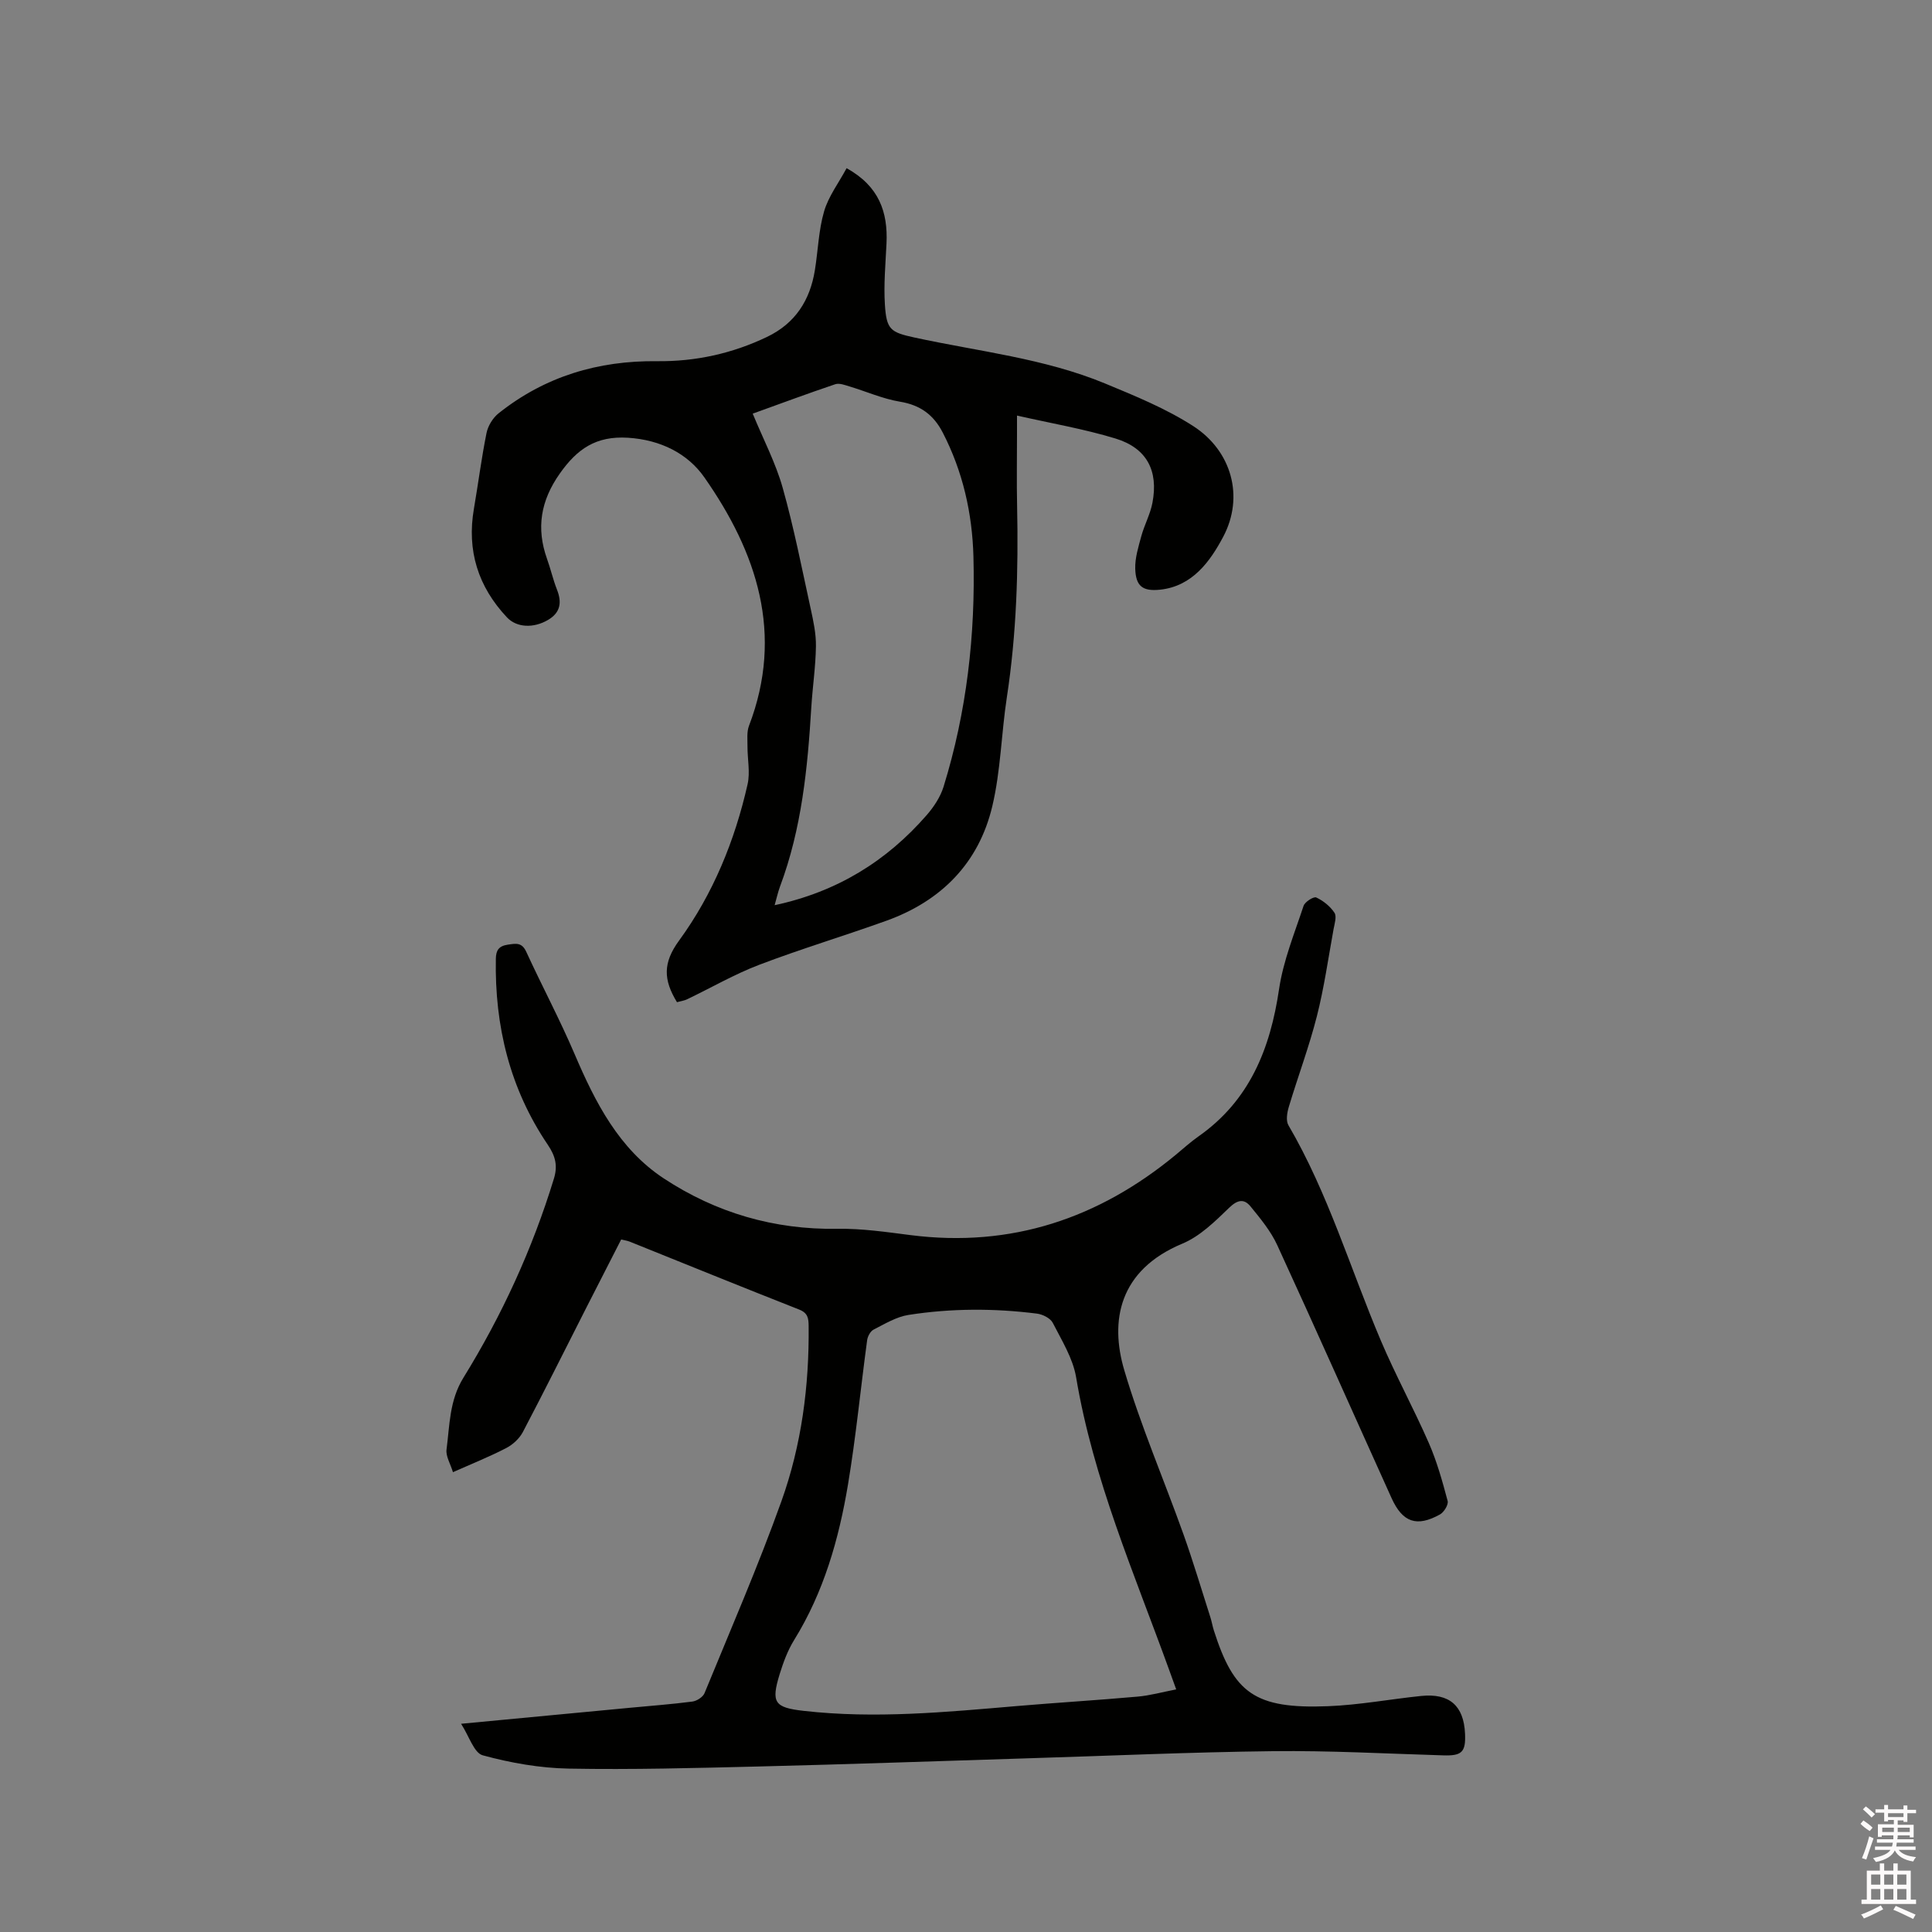
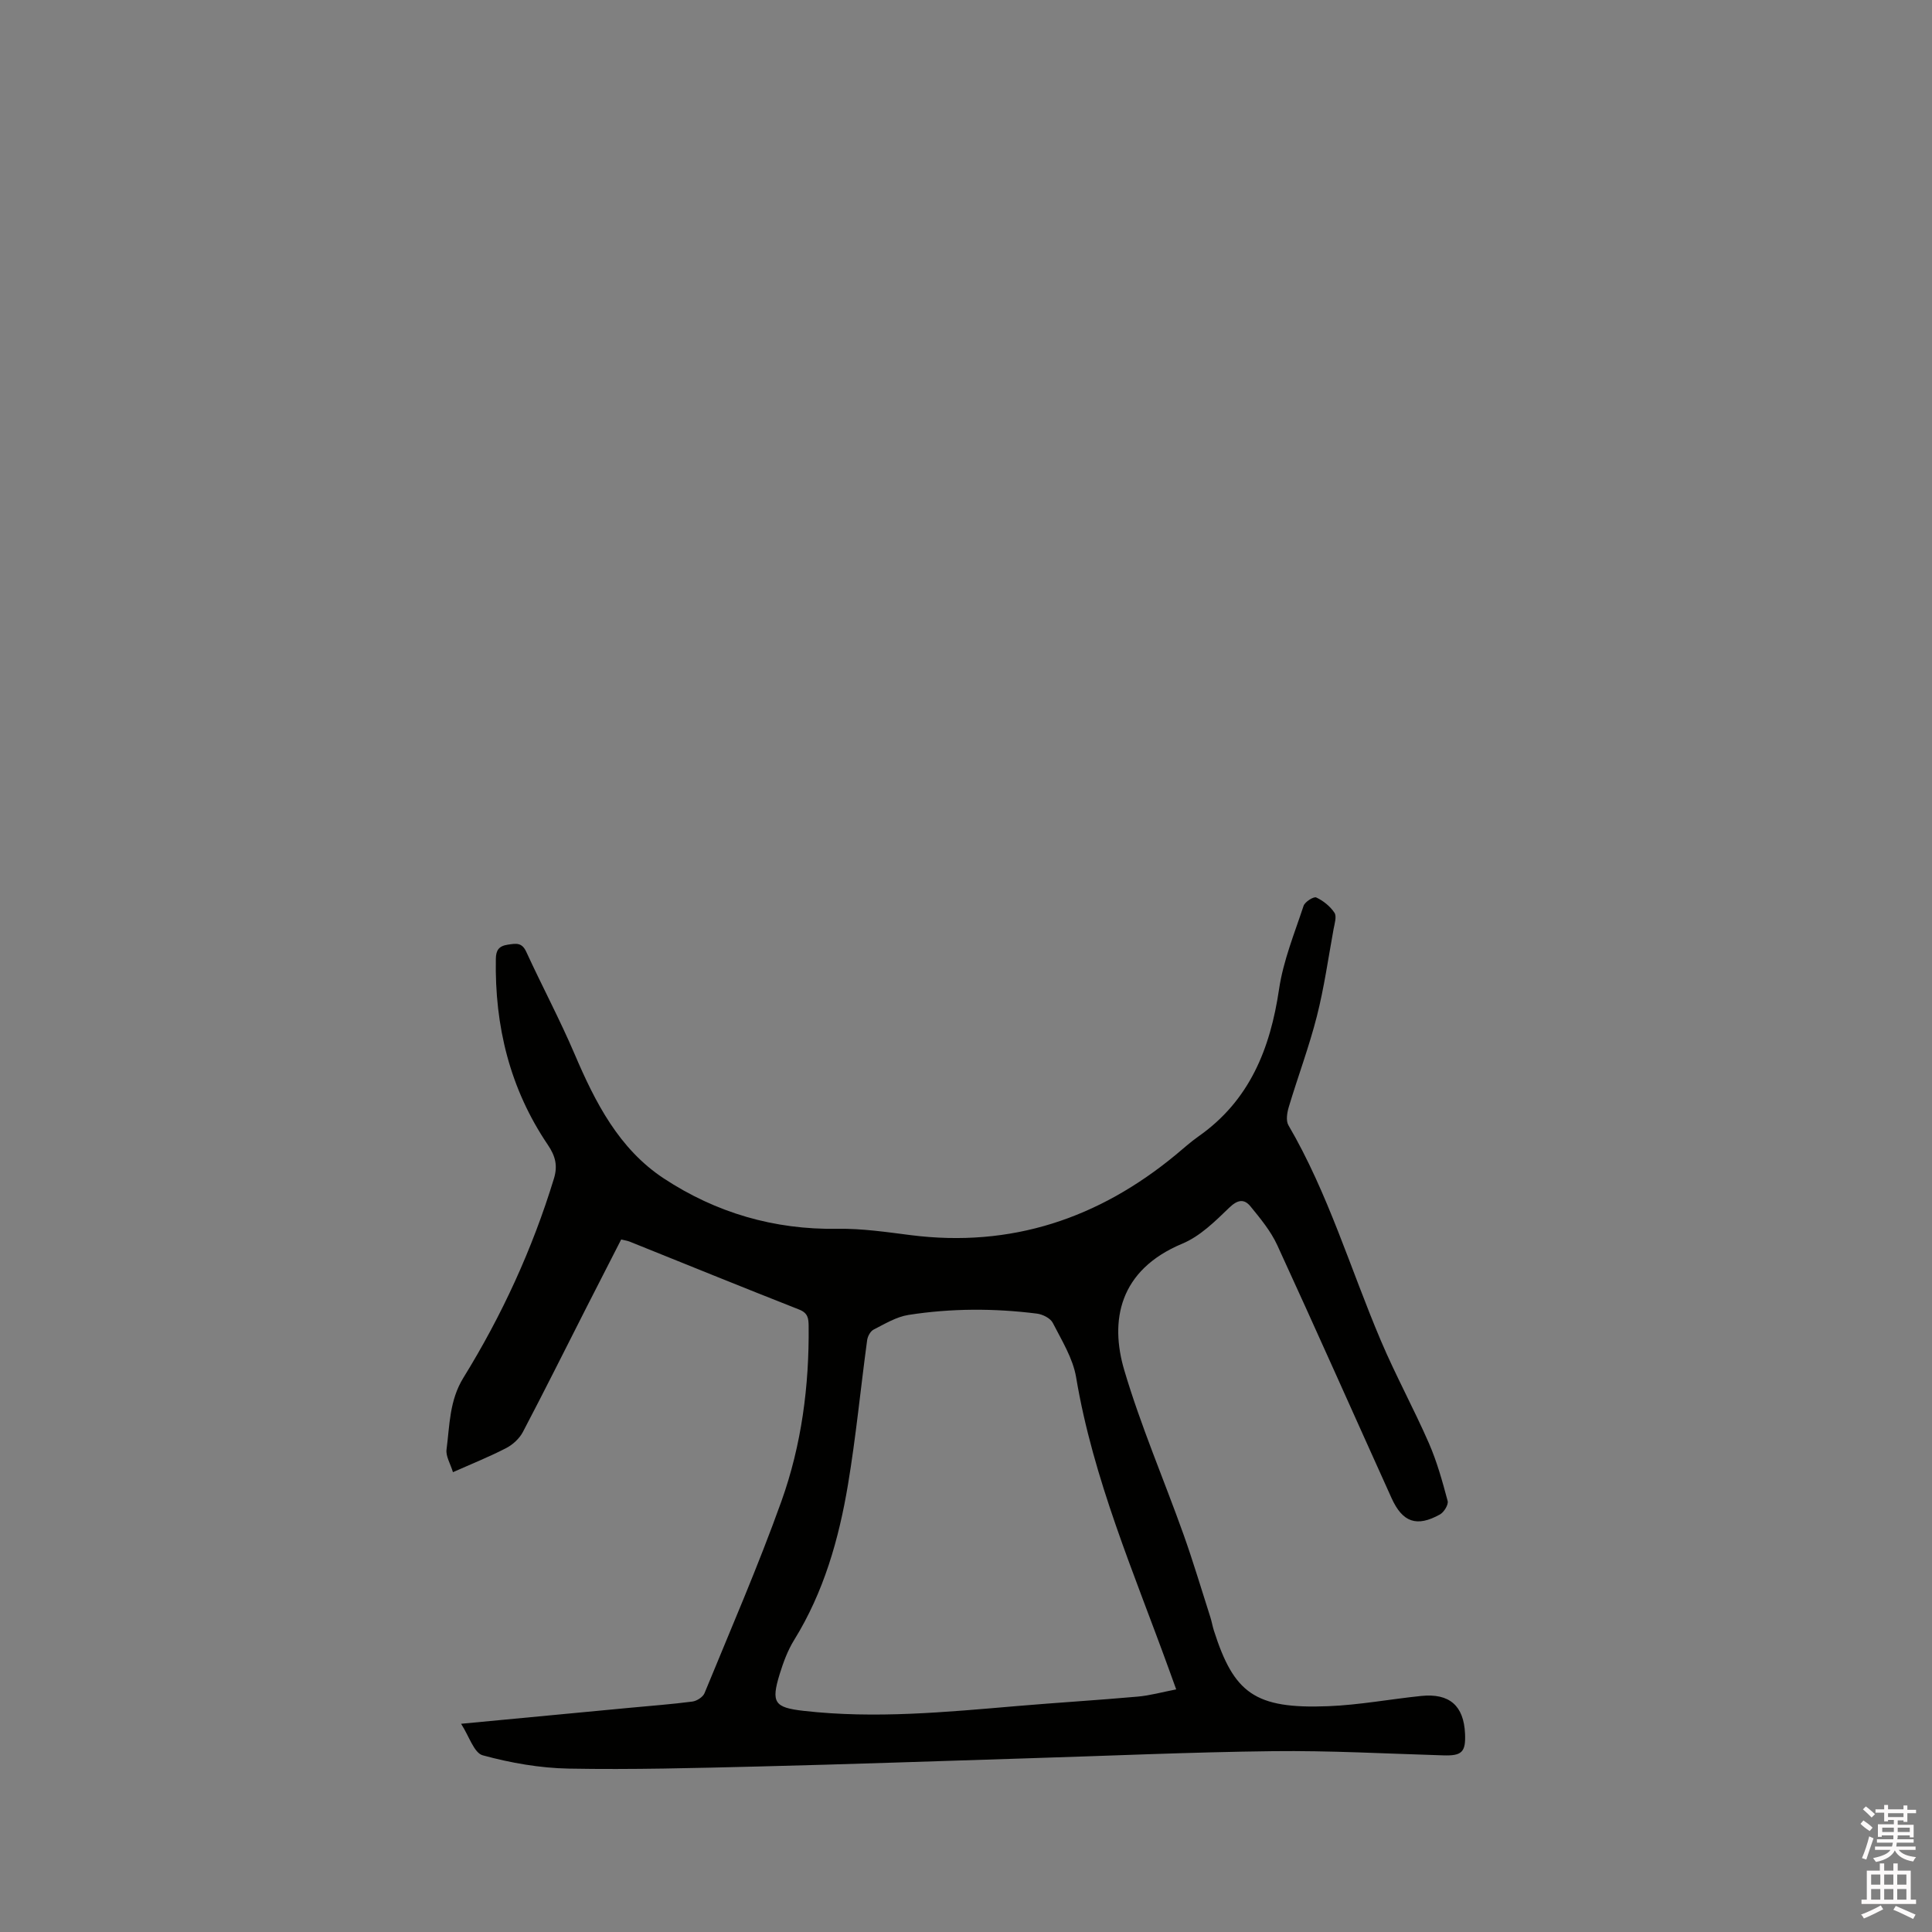
<svg xmlns="http://www.w3.org/2000/svg" enable-background="new 0 0 400 400" viewBox="0 0 400 400">
  <rect x="0" y="0" width="400" height="400" fill="#808080" stroke="none" />
  <path d="m385.2 377.6.6-.7c.6.4 1.3.9 1.9 1.5l-.6.7c-.8-.5-1.4-1-1.9-1.5zm.3 7.1c.6-1.4 1.1-2.9 1.5-4.5.3.1.6.3.9.4-.5 1.4-1 2.9-1.5 4.4zm.2-10.1.6-.6c.7.5 1.3 1.1 1.9 1.6l-.7.7c-.6-.6-1.2-1.2-1.8-1.7zm8.4-.8h.8v.9h1.8v.7h-1.8v1.8h-.8v-.3h-1.2v.9h3.3v2.6h-.8v-.4h-2.5c0 .3 0 .6-.1.8h3.4v.7h-3.5c0 .3-.1.6-.1.8h4v.7h-3.5c.7.9 1.9 1.3 3.6 1.5-.2.2-.4.5-.6.9-1.9-.3-3.2-1.1-3.8-2.3-.5 1.1-1.8 2-3.9 2.4-.2-.3-.4-.5-.6-.8 1.9-.4 3.1-.9 3.6-1.7h-3.2v-.7h3.5c.1-.2.1-.5.2-.8h-3.3v-.7h3.4c0-.2 0-.5 0-.8h-2.4v.3h-.8v-2.6h3.3v-.9h-1.2v.3h-.8v-1.8h-1.8v-.7h1.8v-.9h.8v.9h3.2zm-4.4 5.5h2.4c0-.3 0-.6 0-.9h-2.4zm1.2-3.1h3.2v-.8h-3.2zm4.4 2.2h-2.4v.9h2.5v-.9z" fill="#fcfafa" />
  <path d="m389.2 385.8h.9v1.5h1.9v-1.5h.9v1.5h2.7v6h1.1v.9h-11.3v-.9h1.1v-6h2.7zm.2 8.7.5.8c-1.2.6-2.5 1.3-4 1.9-.2-.3-.3-.6-.6-.8 1.6-.6 3-1.3 4.1-1.9zm-2-4.3h1.9v-2.1h-1.9zm0 3.1h1.9v-2.2h-1.9zm2.7-3.1h1.9v-2.1h-1.9zm0 3.1h1.9v-2.2h-1.9zm2.4 1.3c1.4.6 2.7 1.2 4.1 1.8l-.5.9c-1.5-.7-2.8-1.4-4.1-1.9zm2.2-6.5h-1.9v2.1h1.9zm-1.9 5.2h1.9v-2.2h-1.9z" fill="#fcfafa" />
  <g fill="#010100">
    <path d="m93.78 304.8c-.53-1.75-1.51-3.3-1.33-4.69.66-5.04.58-10.14 3.49-14.86 7.98-12.92 14.29-26.66 18.74-41.22.81-2.64.35-4.63-1.26-7.01-7.85-11.59-11.02-24.59-10.76-38.51.03-1.72.57-2.65 2.49-2.93 1.71-.25 2.9-.5 3.81 1.49 3.27 7.11 6.96 14.03 10.03 21.22 4.26 9.98 9.18 19.59 18.44 25.69 10.8 7.11 22.86 10.65 35.98 10.43 5.04-.08 10.11.67 15.14 1.31 20.79 2.64 38.91-3.44 54.88-16.63 1.55-1.28 3.05-2.65 4.69-3.8 10.61-7.44 14.87-18.15 16.7-30.52.87-5.87 3.19-11.53 5.07-17.22.27-.83 2.09-1.98 2.62-1.74 1.46.68 2.89 1.83 3.77 3.16.51.76.03 2.27-.18 3.4-1.1 6.03-1.95 12.12-3.46 18.05-1.61 6.32-3.92 12.47-5.8 18.73-.36 1.19-.64 2.87-.09 3.81 8.23 14.08 12.82 29.71 19.14 44.6 3.05 7.19 6.82 14.08 9.95 21.24 1.67 3.83 2.8 7.91 3.88 11.96.2.76-.76 2.33-1.59 2.79-4.81 2.67-7.75 1.65-10.03-3.4-7.89-17.45-15.66-34.96-23.66-52.36-1.34-2.91-3.48-5.5-5.53-8.01-1.32-1.62-2.67-1.42-4.41.26-2.93 2.83-6.05 5.92-9.7 7.44-13.17 5.49-15.05 16.02-12.03 26.21 3.41 11.52 8.2 22.62 12.25 33.96 2.02 5.66 3.73 11.44 5.57 17.17.29.9.44 1.85.73 2.76 4.14 12.95 8.44 16.27 23.65 15.67 6.44-.25 12.84-1.46 19.26-2.12 5.87-.6 8.83 2.01 9.09 7.81.17 3.83-.67 4.61-4.51 4.49-11.75-.35-23.51-1.01-35.26-.87-17.15.2-34.29.98-51.43 1.5-18.32.57-36.64 1.22-54.96 1.67-13.14.32-26.28.68-39.42.44-5.97-.11-12.03-1.18-17.79-2.75-1.82-.49-2.83-3.99-4.49-6.53 12.18-1.15 23.56-2.23 34.93-3.31 4.32-.41 8.66-.73 12.96-1.29.92-.12 2.18-.93 2.51-1.73 5.42-13.21 11.12-26.33 15.93-39.76 4.16-11.63 5.76-23.85 5.63-36.26-.02-1.59-.14-2.69-1.96-3.41-11.72-4.61-23.39-9.36-35.08-14.06-.47-.19-.99-.26-1.77-.45-2.42 4.74-4.83 9.43-7.22 14.13-4.37 8.59-8.66 17.22-13.14 25.74-.72 1.36-2.09 2.62-3.47 3.33-3.44 1.78-7.07 3.23-11 4.98zm149.74 44.97c-.73-2.03-1.13-3.11-1.52-4.2-7.2-19.88-15.67-39.33-19.2-60.41-.66-3.93-2.97-7.63-4.83-11.27-.49-.97-2.09-1.77-3.28-1.92-8.86-1.12-17.77-1.11-26.59.27-2.51.39-4.9 1.85-7.23 3.04-.67.34-1.24 1.41-1.34 2.21-1.35 9.95-2.31 19.96-3.96 29.85-1.89 11.32-5.02 22.3-11.16 32.22-1.32 2.13-2.22 4.58-2.97 6.99-1.84 5.97-1.12 6.98 4.99 7.67 14.75 1.67 29.42.25 44.1-1 8.32-.71 16.66-1.21 24.97-1.95 2.57-.22 5.07-.93 8.02-1.5z" />
-     <path d="m140.16 207.49c-2.84-4.65-2.93-8.15.43-12.75 7.03-9.63 11.55-20.69 14.19-32.37.56-2.47-.03-5.19-.02-7.8.01-1.44-.18-3.01.31-4.3 7.29-19.03 1.63-35.91-9.25-51.45-3.42-4.89-9.01-7.76-15.8-8.19-6.65-.41-10.53 2.33-14.11 7.4-3.97 5.62-4.93 11.3-2.65 17.69.75 2.09 1.24 4.28 2.05 6.34 1.05 2.65.74 4.76-1.83 6.28-3.02 1.78-6.51 1.61-8.51-.51-5.99-6.36-8.35-13.84-6.85-22.51.9-5.22 1.56-10.48 2.61-15.67.3-1.48 1.31-3.14 2.5-4.08 9.58-7.63 20.6-10.93 32.81-10.79 7.93.09 15.54-1.57 22.75-5.02 5.87-2.81 8.91-7.58 9.92-13.81.66-4.07.77-8.28 1.91-12.19.91-3.11 3.01-5.87 4.66-8.94 6.73 3.73 8.57 9.1 8.26 15.6-.2 4.22-.6 8.47-.33 12.67.33 5.16 1.16 5.71 6.12 6.79 13.23 2.88 26.83 4.29 39.47 9.52 6.23 2.58 12.59 5.18 18.22 8.8 7.97 5.12 10.64 14.62 6.23 22.94-2.67 5.03-6.35 10.25-13.09 10.95-3.59.37-5.01-.73-5.12-4.33-.07-2.24.66-4.55 1.26-6.77.64-2.33 1.85-4.53 2.3-6.89 1.27-6.66-1.17-11.33-7.65-13.31-6.53-1.99-13.31-3.14-20.39-4.75v3.75c0 4.98-.09 9.97.02 14.95.28 13.26-.11 26.46-2.12 39.61-1.15 7.51-1.27 15.24-3.02 22.59-2.79 11.74-10.55 19.59-21.9 23.68-8.76 3.15-17.69 5.83-26.38 9.14-5.11 1.95-9.91 4.74-14.86 7.11-.61.31-1.36.4-2.14.62zm15.68-121.85c2.21 5.36 4.75 10.19 6.2 15.33 2.32 8.24 3.97 16.67 5.8 25.04.56 2.56 1.13 5.2 1.09 7.79-.06 4.23-.7 8.44-.96 12.67-.76 12.6-2 25.11-6.47 37.06-.45 1.21-.72 2.49-1.12 3.88 12.91-2.76 23.18-9.12 31.49-18.66 1.47-1.69 2.82-3.74 3.48-5.85 4.8-15.52 6.62-31.48 6.19-47.66-.24-8.95-2.19-17.62-6.36-25.69-1.89-3.66-4.64-5.69-8.83-6.38-3.56-.59-6.97-2.11-10.46-3.16-.96-.29-2.11-.74-2.96-.46-5.7 1.92-11.34 4.02-17.09 6.09z" />
  </g>
</svg>